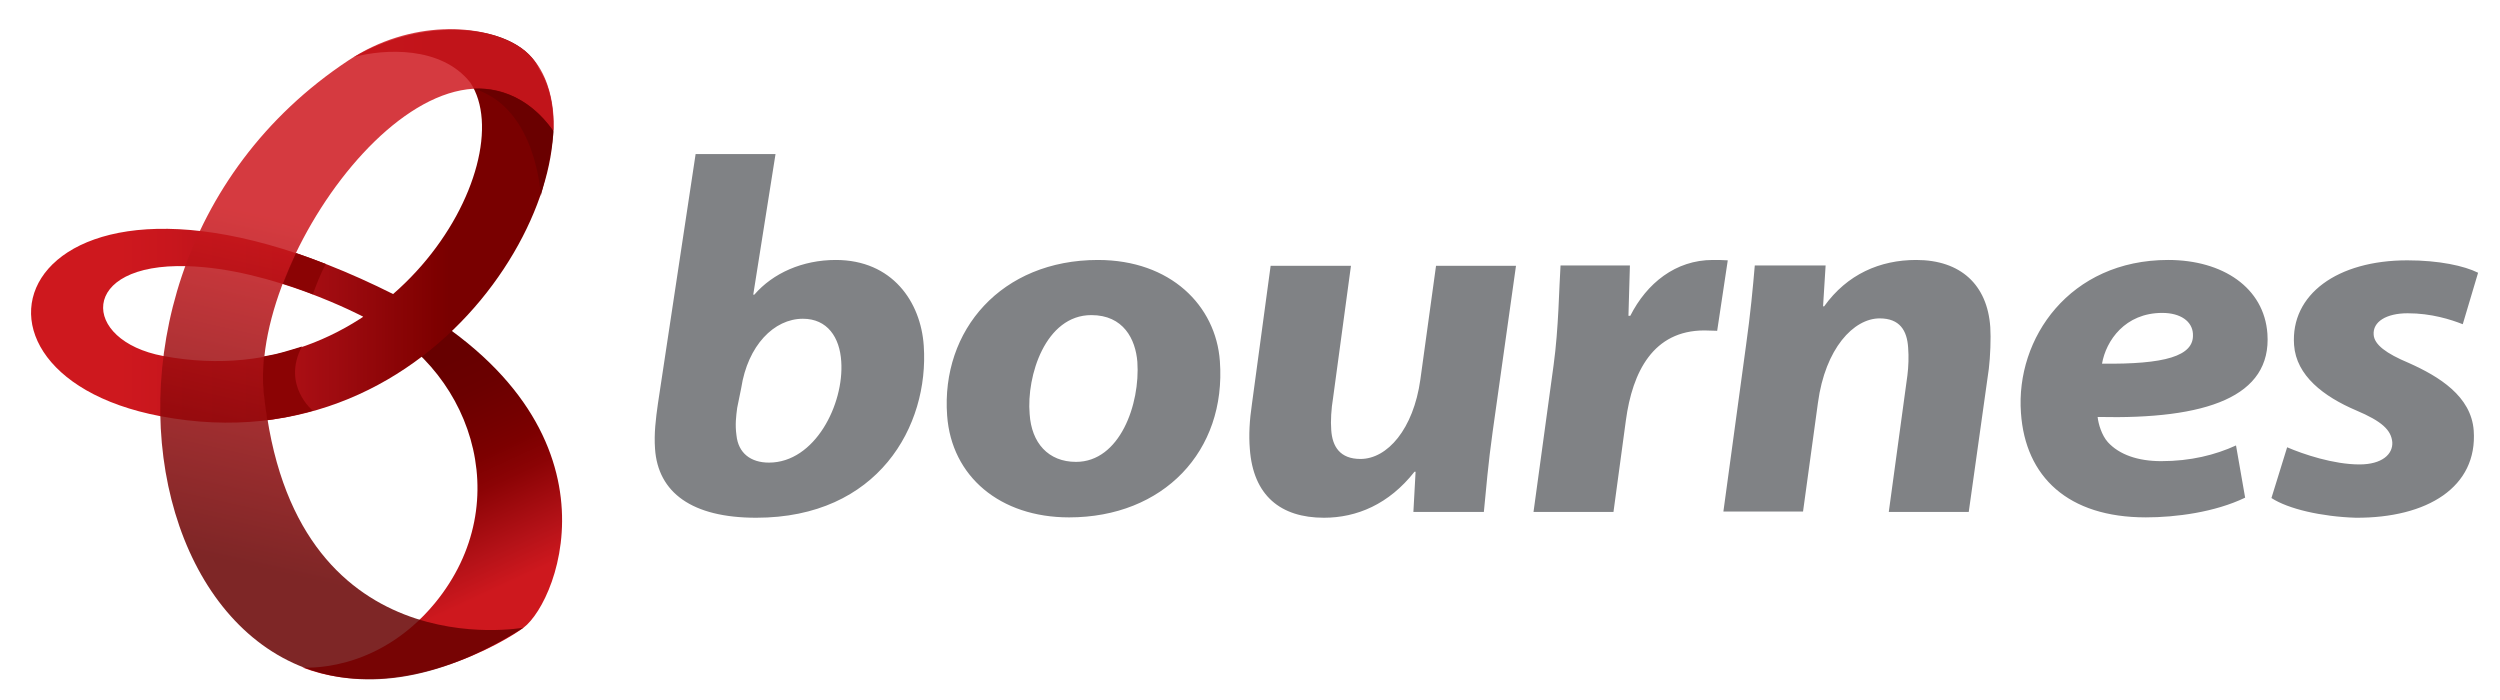
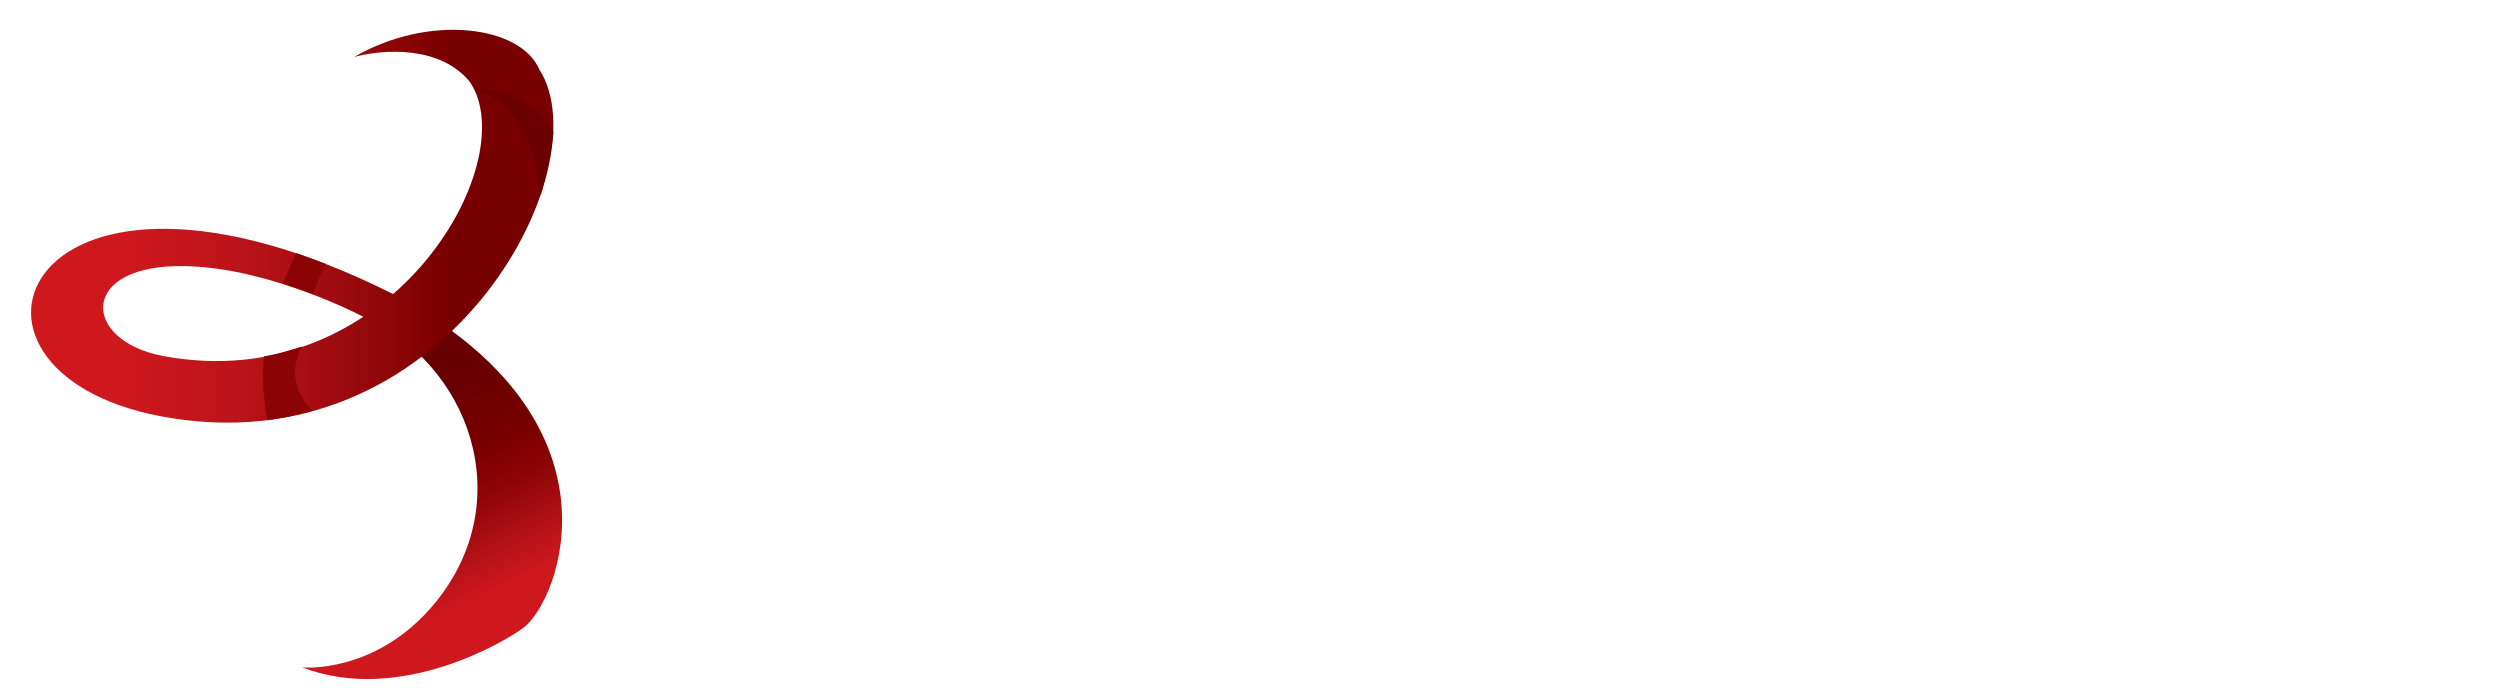
<svg xmlns="http://www.w3.org/2000/svg" version="1.1" id="Layer_1" x="0px" y="0px" viewBox="0 0 684.7 191.7" style="enable-background:new 0 0 684.7 191.7;" xml:space="preserve">
  <style type="text/css">
	.st0{fill:#808285;}
	.st1{fill:url(#SVGID_1_);}
	.st2{fill:url(#SVGID_2_);}
	.st3{opacity:0.85;fill:url(#SVGID_3_);}
	.st4{opacity:0.8;fill:#670000;}
	.st5{fill:#8B0304;}
</style>
  <g>
-     <path class="st0" d="M622.1,136.4c4.6,3,13.7,5.1,23.1,5.4c19.6,0.1,33.4-8.4,32.3-23.9c-0.7-9.4-9.5-14.8-17.8-18.5   c-6.2-2.6-9.4-5-9.6-7.7c-0.3-3.6,3.5-5.9,9.3-5.9c6.5,0,11.8,1.7,15.1,3l4.2-14.1c-3.8-1.9-10.7-3.4-19.4-3.4   c-19.1,0-32,9.3-31,23.2c0.6,8.4,8.1,14.1,17,17.9c7.1,3,9.6,5.4,9.9,8.7c0.2,3.3-2.8,6.1-9,6.1c-7.1,0-15.4-2.8-19.8-4.7   L622.1,136.4z M600.6,91.5c0.4,6.1-7.9,8.3-24.9,8.1c1.1-6.3,6.3-13.9,16.5-13.9c5,0,8.2,2.3,8.4,5.7L600.6,91.5z M612.4,122   c-5.7,2.6-12.4,4.3-20.5,4.3c-6.4,0-11.5-1.8-14.6-5.2c-1.7-1.9-2.6-5-2.8-6.9c29.8,0.7,47.7-5.5,46.5-22.8   c-0.9-12.6-12.2-20.2-27.2-20.2c-26.9,0-41.8,21.4-40.3,41.9c1.2,17.5,12.9,28.6,34.2,28.6c8.2,0,18.9-1.4,27.2-5.4L612.4,122z    M493.8,140.2l4.1-29.9c2-14.9,9.8-23.1,16.9-23.1c5.5,0,7.5,3.3,7.8,8c0.2,2.5,0.1,5.2-0.2,7.6l-5.1,37.4h21.9l5.5-39.2   c0.4-3.3,0.6-8.4,0.4-11.4c-0.8-11.6-8.1-18.4-20.3-18.4c-9.9,0-18.9,3.9-25.2,12.7h-0.3l0.7-11.2h-19.4   c-0.5,5.9-1.2,13.4-2.4,21.9l-6.2,45.5H493.8z M441.9,140.2l3.4-25.1c1.8-13.3,7.5-24.6,21.5-24.6c1.2,0,2.4,0.1,3.5,0.1l2.9-19.3   c-1.4-0.1-2.7-0.1-4.1-0.1c-10.2,0-18.1,6.4-22.6,15.3H446c0.1-4.7,0.3-9.3,0.4-13.8h-19c-0.4,5.8-0.5,17.1-1.9,27.3l-5.5,40.2   H441.9z M393.3,72.8l-4.3,31.2c-1.9,13.5-9,21.7-16.4,21.7c-5.6,0-7.7-3.4-8-7.9c-0.2-2.5,0-5.8,0.5-8.8l4.9-36.2H348l-5.1,37.7   c-0.7,4.7-0.9,8.7-0.6,12.4c0.9,12.8,8.4,18.9,20.3,18.9c9,0,17.8-3.7,24.8-12.6h0.3l-0.6,11h19.3c0.6-6.1,1.2-13.4,2.4-21.9   l6.4-45.5H393.3z M298.9,86.3c8.8,0,12.1,6.6,12.6,12.8c0.8,11.6-4.8,27.4-16.8,27.4c-7.6,0-12.2-5.2-12.7-13.1   C281.1,103,286.3,86.3,298.9,86.3 M300.7,71.2c-26.4,0-43,19.2-41.3,42.6c1.2,16.7,14.5,27.9,33.4,27.9c25.8,0,43.1-18.1,41.3-42.8   C333,83.7,320.6,71.2,300.7,71.2 M203,106.3c1.8-11.7,9-19,16.9-19c6.7,0,10.1,5.1,10.5,11.7c0.8,11.7-7.2,27.7-19.8,27.7   c-5,0-8.4-2.6-8.9-7.5c-0.4-2.9-0.1-5.2,0.2-7.5L203,106.3z M190.5,42.3l-10.3,68.2c-0.6,4.2-1.1,8.3-0.8,12.4   c0.8,12,10.1,18.9,27.7,18.9c33.4,0,47.4-25.1,45.9-47.1c-0.8-12-8.6-23.5-24.1-23.5c-9.1,0-17.2,3.6-22.3,9.5h-0.3l6.1-38.5H190.5   z" />
-   </g>
+     </g>
  <linearGradient id="SVGID_1_" gradientUnits="userSpaceOnUse" x1="124.174" y1="169.17" x2="96.948" y2="110.712">
    <stop offset="3.061220e-02" style="stop-color:#CE181E" />
    <stop offset="0.177" style="stop-color:#B51218" />
    <stop offset="0.443" style="stop-color:#8B0305" />
    <stop offset="0.571" style="stop-color:#7C0000" />
    <stop offset="0.669" style="stop-color:#750000" />
    <stop offset="0.846" style="stop-color:#6B0000" />
    <stop offset="1" style="stop-color:#670000" />
  </linearGradient>
  <path class="st1" d="M107.6,80.6c-3.5,3.6-8.2,6.1-8.2,6.1c29.2,12.9,42.8,50.4,19.7,78.5c-16.1,19.5-36.3,17.6-36.3,17.6  c26.9,10.3,56.2-7.5,60.6-10.9C153.3,164.4,172.6,115,107.6,80.6z" />
  <linearGradient id="SVGID_2_" gradientUnits="userSpaceOnUse" x1="31.717" y1="61.977" x2="139.269" y2="61.977">
    <stop offset="1.075980e-02" style="stop-color:#CE181E" />
    <stop offset="0.137" style="stop-color:#C8161D" />
    <stop offset="0.327" style="stop-color:#B91319" />
    <stop offset="0.556" style="stop-color:#9F0B10" />
    <stop offset="0.815" style="stop-color:#7E0000" />
    <stop offset="0.85" style="stop-color:#790000" />
  </linearGradient>
  <path class="st2" d="M128.8,22.6c-8-10.1-23.6-9.2-31.8-7C117.5,3.7,142.5,7,147.7,19C165.2,46.1,121.9,128.8,44,114  C-22,101.5,6.7,29.8,108,80.7l-8.4,6.1c0,0-25.1-13.3-48.4-13.9C21.4,72,22.1,93.3,44.7,97.5C106.5,109.1,143.5,44.9,128.8,22.6z" />
  <linearGradient id="SVGID_3_" gradientUnits="userSpaceOnUse" x1="88.125" y1="160.112" x2="118.679" y2="24.451">
    <stop offset="0" style="stop-color:#670000" />
    <stop offset="0.683" style="stop-color:#CE181E" />
  </linearGradient>
-   <path class="st3" d="M151.6,35.9c0,0,1.4-16.4-9.7-23.3c-9.9-6.2-29.5-7.3-46.4,3.9c-93.8,62-48.9,216.9,47.9,155.4  c0,0-63.5,11.8-71.1-64.5C68.4,68,122.2-3.9,151.6,35.9z" />
  <path class="st4" d="M129.8,24.3c0,0,13-1.4,21.8,11.7c0,0-0.2,5-3.5,17.7C148.1,53.6,147.1,29.6,129.8,24.3z" />
  <path class="st5" d="M72.2,107.4c0.3,2.7,0.6,5.2,1,7.7c0.9-0.1,4.2-0.7,5.4-0.9c2.9-0.6,7.1-1.7,7.1-1.7s-8.6-7-3-17.6  c0,0-5.4,1.7-7.3,2.1c-1.4,0.3-2.6,0.5-3.1,0.6C72,101.1,71.9,104.4,72.2,107.4z" />
  <g>
    <path class="st5" d="M89.2,72.3c-2.8-1.1-5.5-2.1-8.1-3c-1.3,2.8-2.5,5.6-3.6,8.4c2.9,0.9,5.7,1.9,8.2,2.9   C86.4,78.5,87.8,75,89.2,72.3z" />
  </g>
</svg>